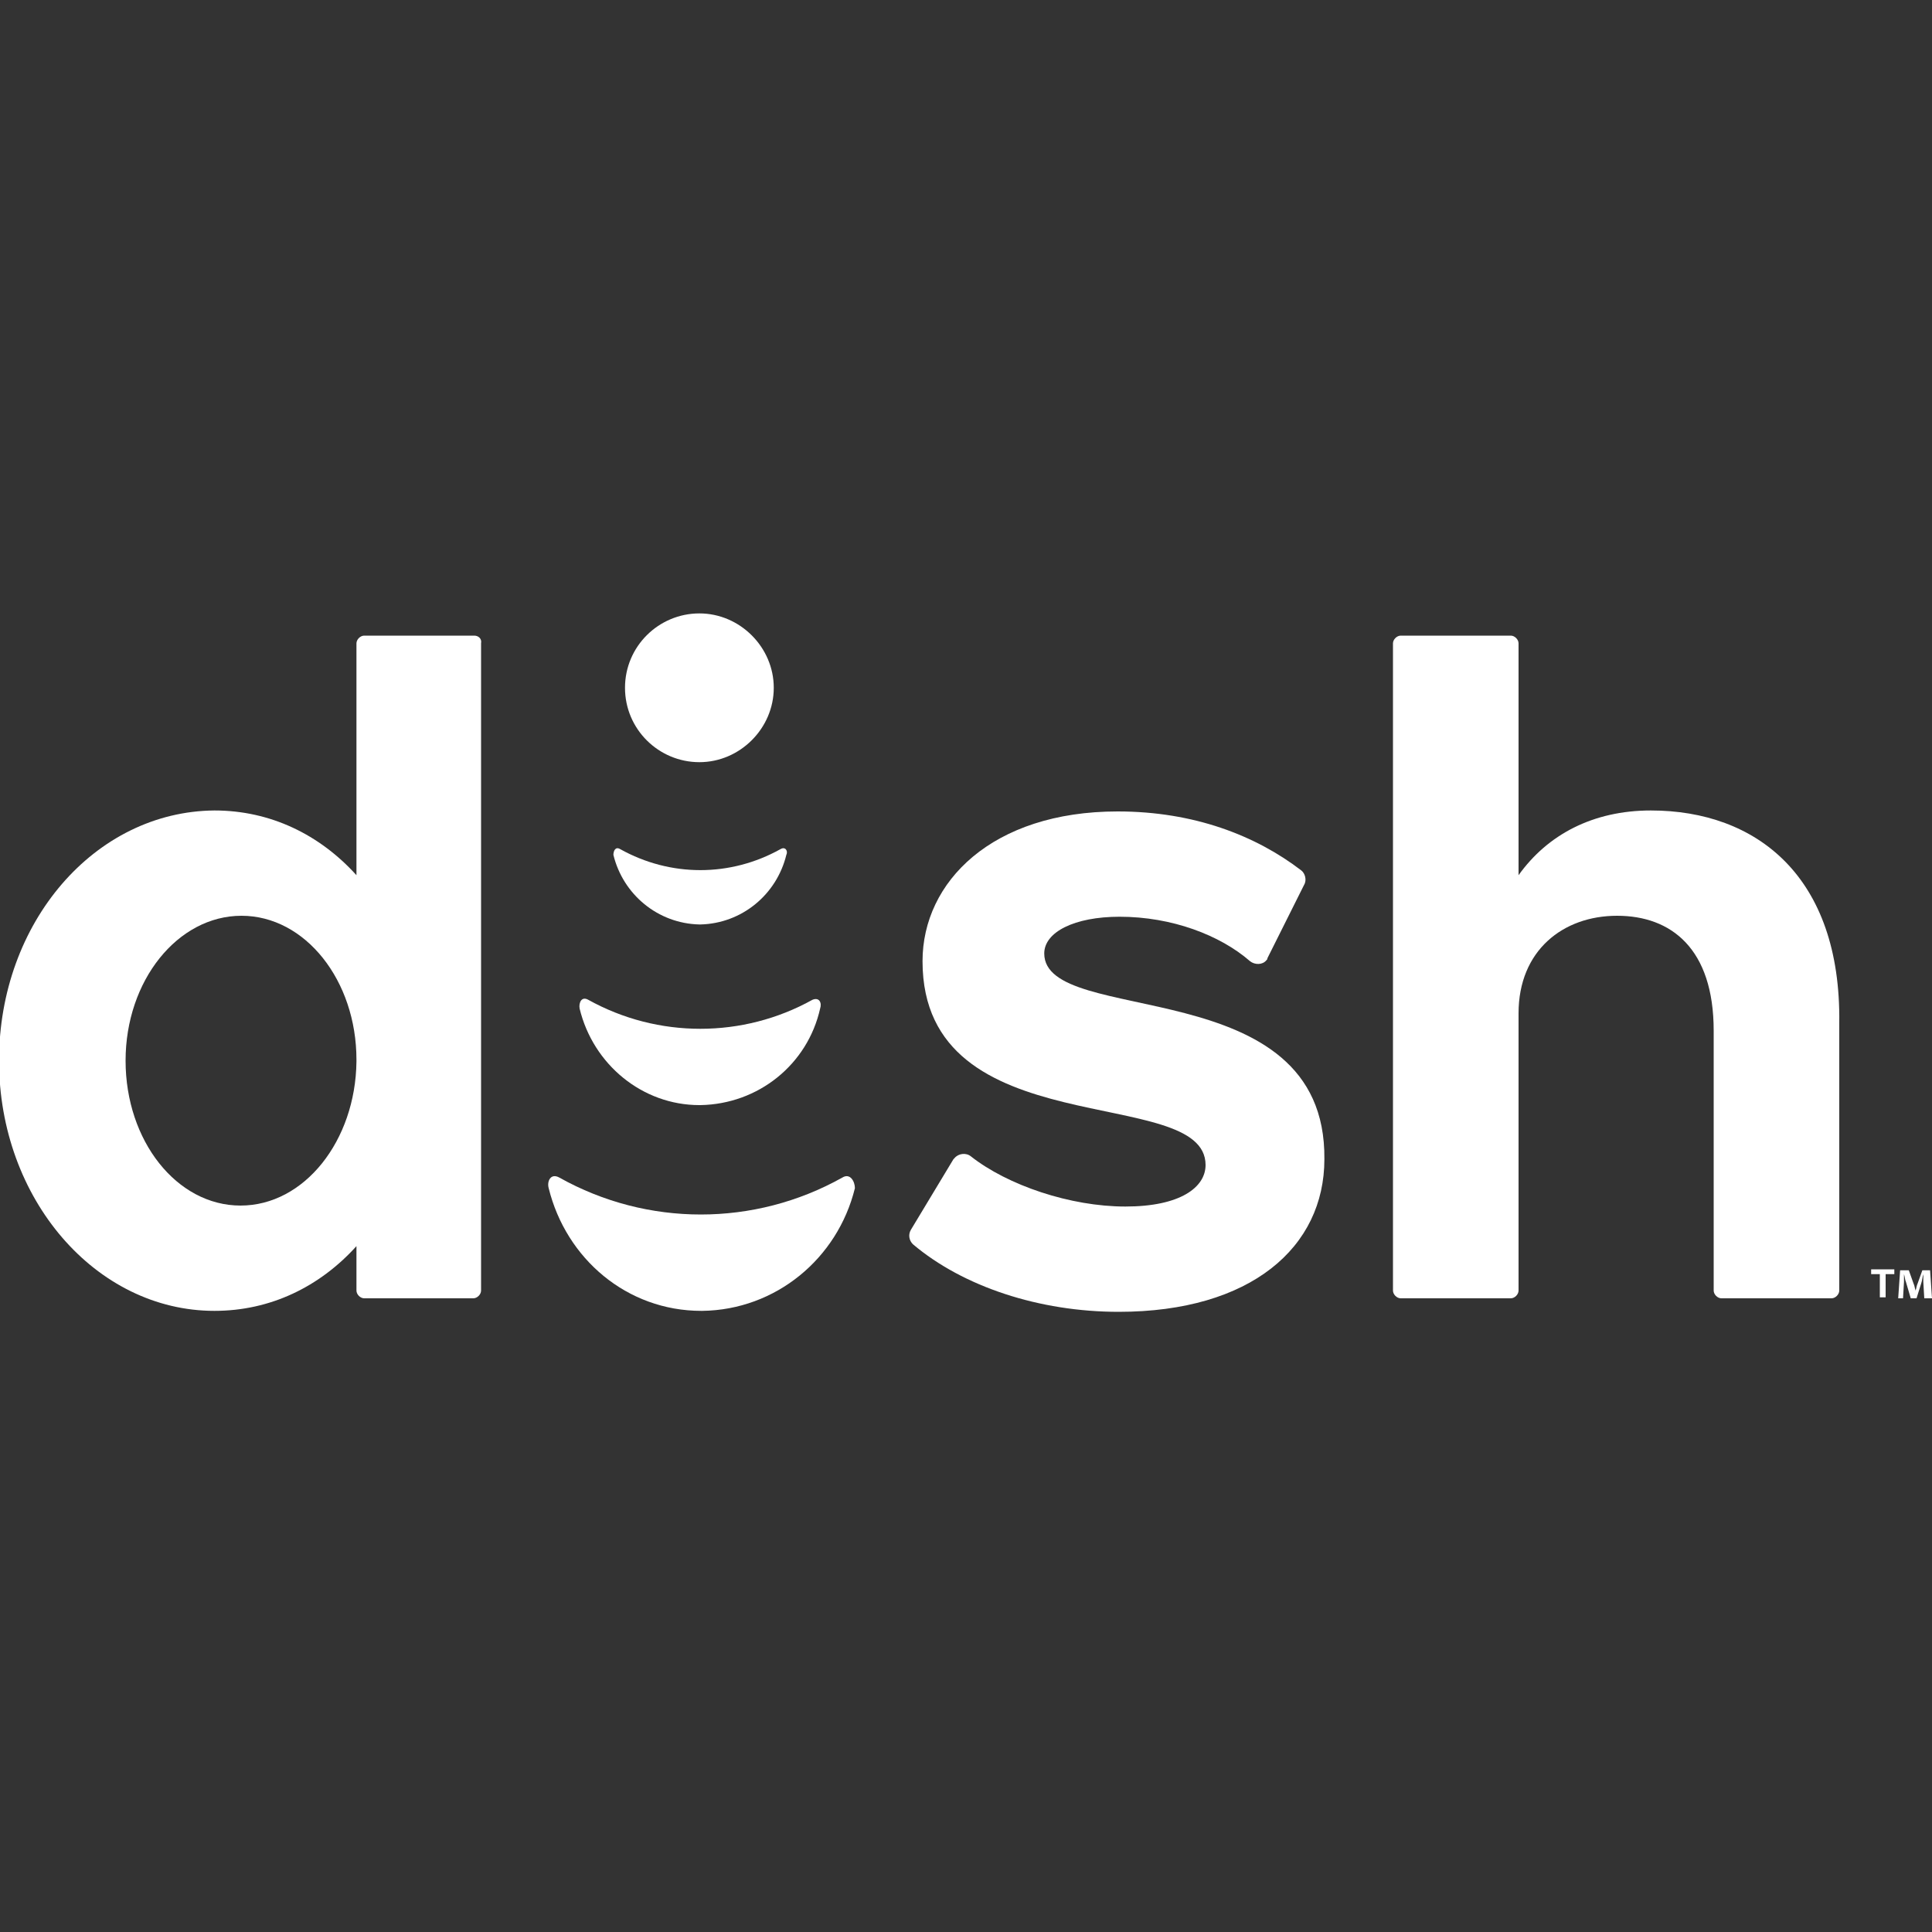
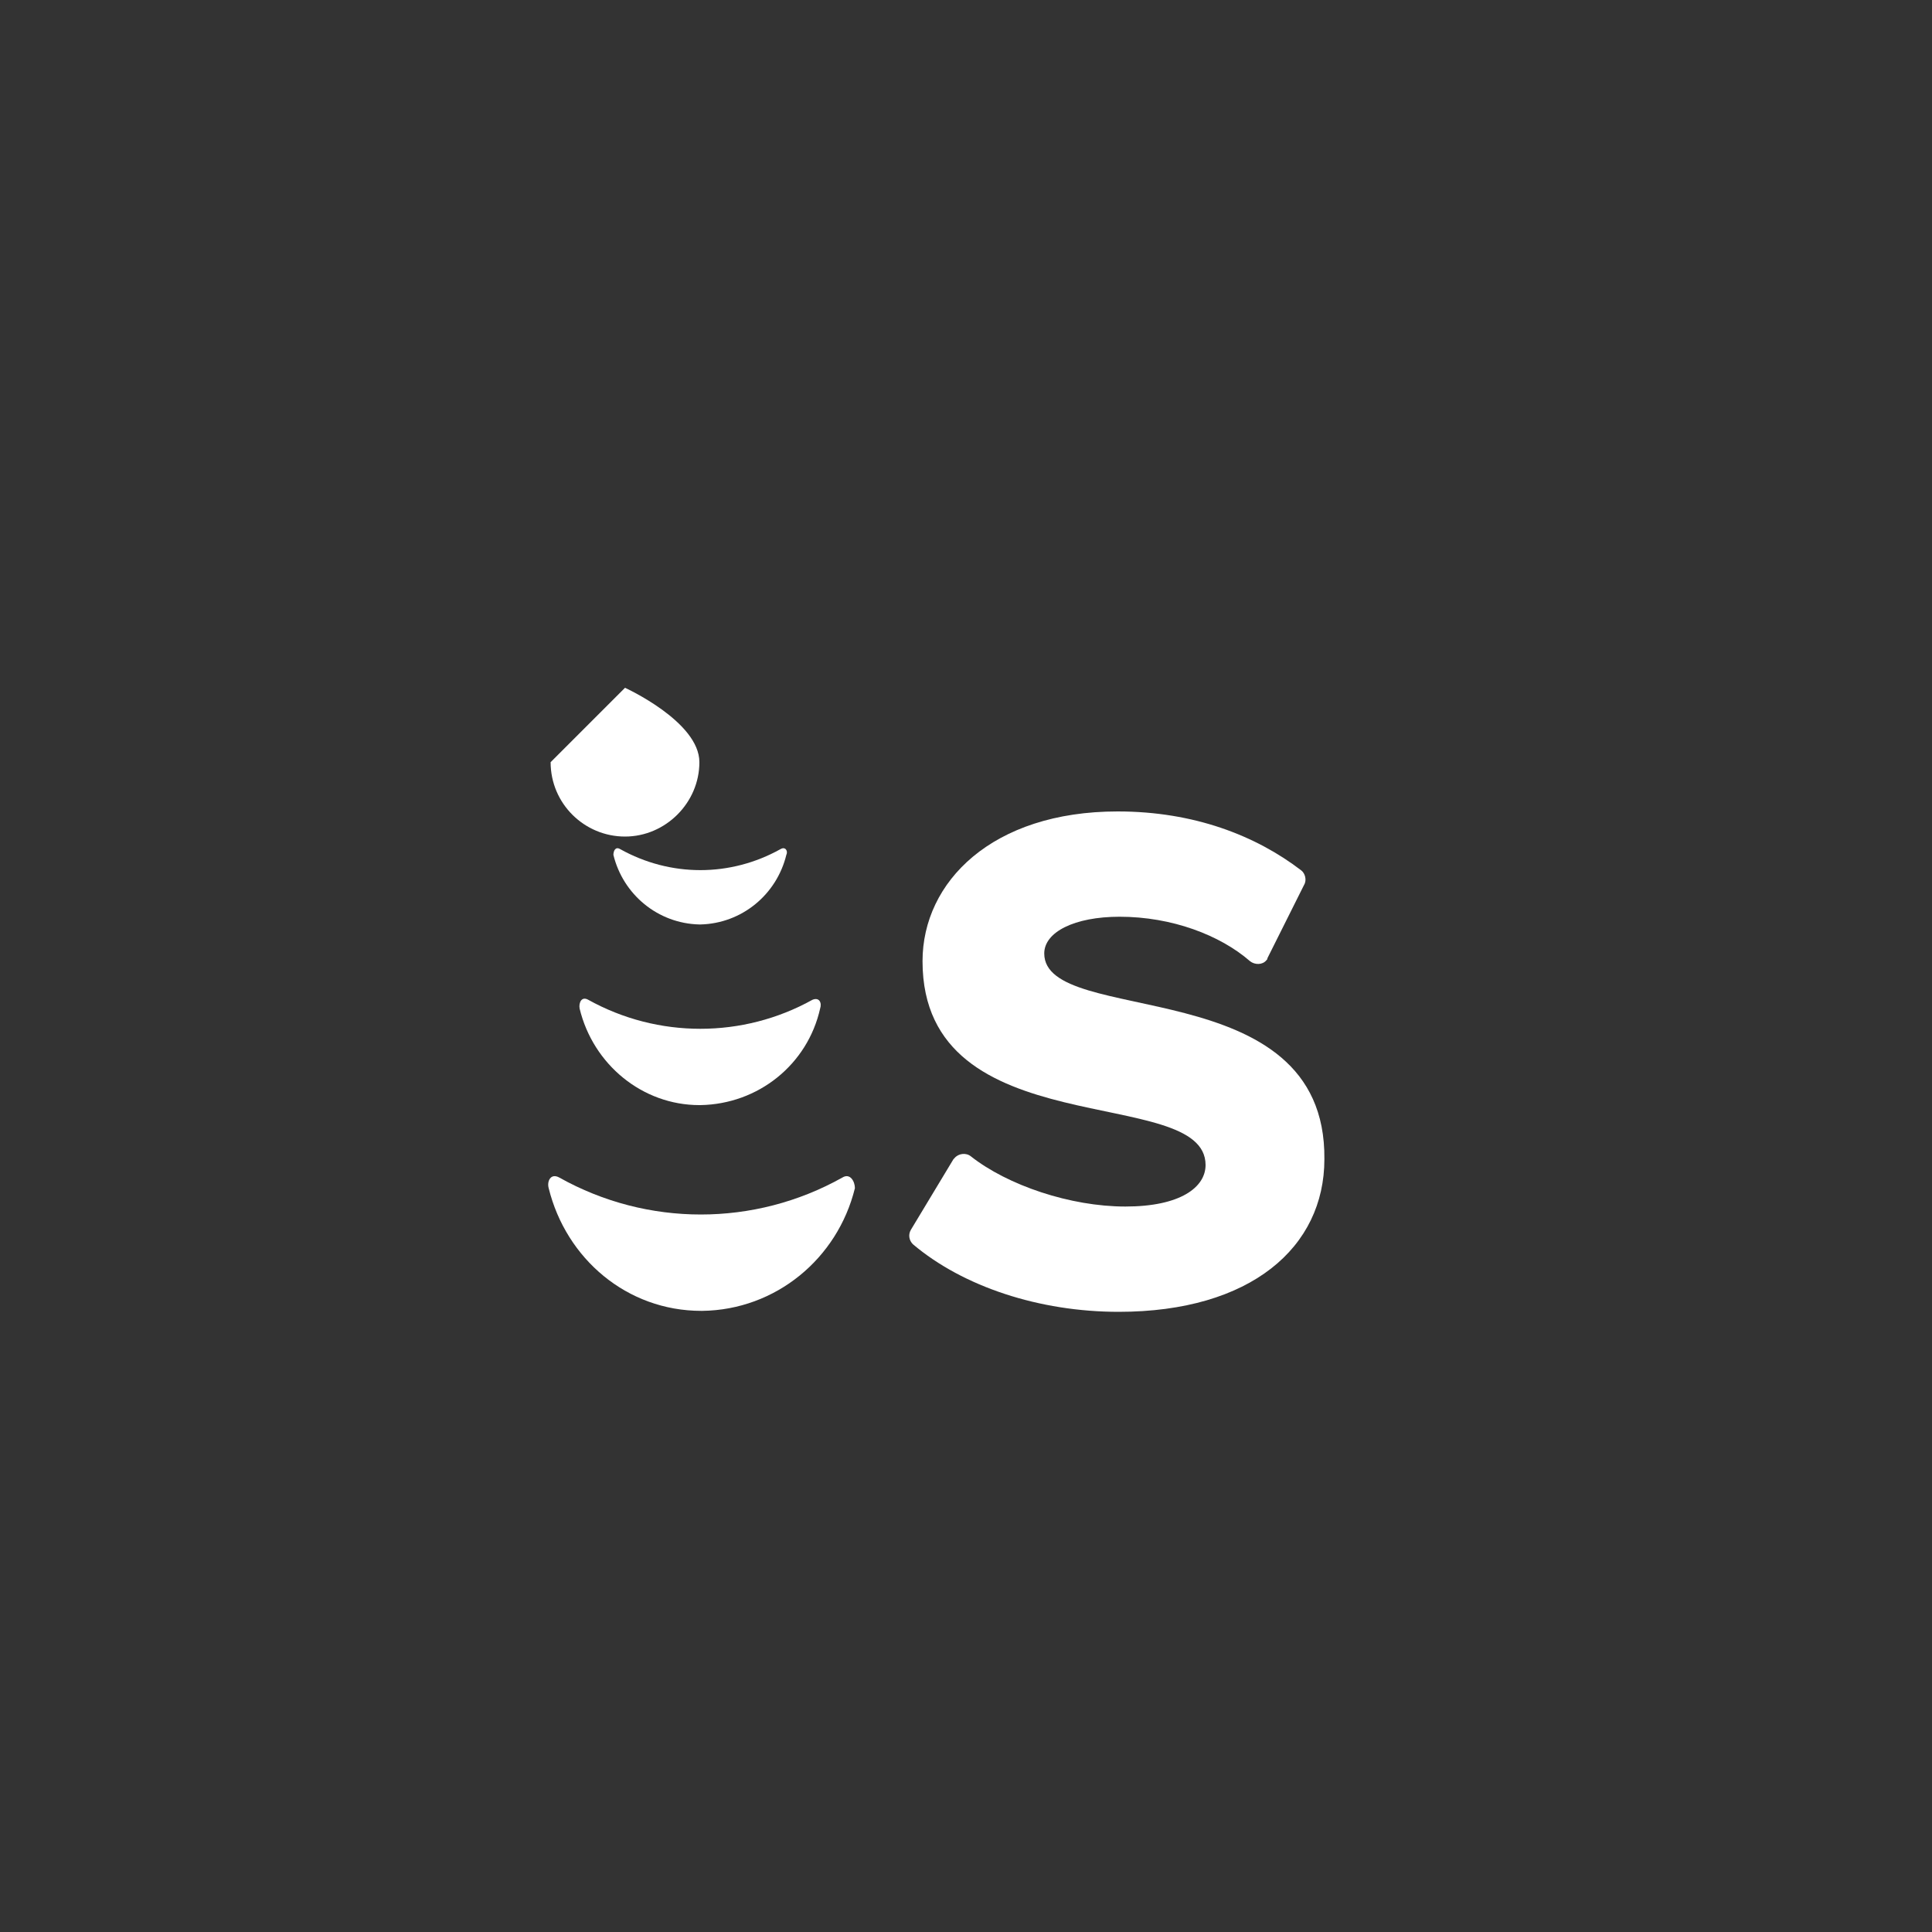
<svg xmlns="http://www.w3.org/2000/svg" enable-background="new 0 0 200 200" viewBox="0 0 200 200">
  <rect x="0" y="0" width="200" height="200" fill="#333333" stroke="none" />
  <g fill="#fff">
    <g clip-rule="evenodd" fill-rule="evenodd">
      <path d="m108.1 98.7c0-2.2 3.1-3.8 7.8-3.8 5.4 0 10.4 1.9 13.5 4.6.5.4 1.3.4 1.7-.1.1-.1.1-.1.1-.2l3.8-7.6c.3-.5.1-1.2-.3-1.5-4.7-3.6-11.1-6.1-19-6.1-13 0-20.2 7.3-20.2 15.5 0 19.3 29.3 12.6 29.3 21.1 0 2.3-2.6 4.3-8.3 4.3s-12.2-2.2-16-5.2c-.5-.4-1.3-.3-1.7.2 0 0-.1.1-.1.1l-4.4 7.3c-.3.5-.2 1.1.2 1.5 5.2 4.4 13.1 7 21.3 7 13.7 0 21.3-6.7 21.3-15.8.2-19.6-29-13.6-29-21.3z" />
-       <path d="m49.1 65.8h-11.4c-.4 0-.8.4-.8.8v24c-3.8-4.2-8.9-6.7-14.7-6.7-12.4.1-22.3 11.6-22.3 25.9s10 25.9 22.3 25.9c5.8 0 10.9-2.5 14.7-6.7v4.6c0 .4.4.8.8.8h11.3c.4 0 .8-.4.8-.8v-67c.1-.5-.3-.8-.7-.8zm-24.2 59c-6.6 0-11.9-6.7-11.9-15s5.4-15 12-15 11.9 6.7 11.9 14.9v.2c-.1 8.2-5.4 14.9-12 14.9z" />
-       <path d="m170.9 83.9c-6 0-10.7 2.5-13.7 6.7v-24c0-.4-.4-.8-.8-.8h-11.4c-.4 0-.8.4-.8.8v67c0 .4.4.8.8.8h11.4c.4 0 .8-.4.8-.8v-28.7c0-6.5 4.6-10.1 10.2-10.1s10 3.4 10 11.9v26.9c0 .4.4.8.8.8h11.4c.4 0 .8-.4.8-.8v-27.7c.2-15.2-8.6-22-19.5-22z" />
    </g>
-     <path d="m64.7 71.2c0-4.3 3.5-7.7 7.7-7.7s7.7 3.5 7.7 7.7-3.5 7.7-7.7 7.7-7.7-3.4-7.7-7.7zm22.5 50.7c-9.1 5.1-20.2 5.1-29.3 0-.9-.5-1.3.4-1.1 1.1 1.8 7.3 8.1 12.7 15.8 12.7h.1c7.6-.1 14-5.4 15.8-12.7 0-.7-.5-1.6-1.3-1.1zm-3.1-18.4c-7.2 4-16 4-23.2 0-.7-.4-1 .3-.9.9 1.4 5.8 6.5 10 12.4 10h.1c6-.1 11.1-4.2 12.4-10 .2-.6-.1-1.2-.8-.9zm-3.3-15.6c-5.2 2.9-11.4 2.9-16.6 0-.5-.3-.7.2-.7.6 1 4.1 4.6 7.1 8.9 7.2h.1c4.3-.1 7.9-3.1 8.9-7.2.2-.4-.1-.9-.6-.6z" />
-     <path d="m196.1 131.4v.5h-.9v2.4h-.6v-2.4h-.9v-.5zm3.1 3-.1-1.7c0-.2 0-.5 0-.8-.1.3-.1.6-.2.9l-.5 1.6h-.6l-.5-1.7c-.1-.2-.1-.5-.2-.8v.8l-.1 1.7h-.5l.2-2.9h.9l.5 1.4c.1.2.1.4.2.7.1-.3.1-.5.2-.7l.5-1.4h.8l.2 2.9z" />
+     <path d="m64.7 71.2s7.7 3.5 7.7 7.7-3.5 7.7-7.7 7.7-7.7-3.4-7.7-7.7zm22.5 50.7c-9.1 5.1-20.2 5.1-29.3 0-.9-.5-1.3.4-1.1 1.1 1.8 7.3 8.1 12.7 15.8 12.7h.1c7.6-.1 14-5.4 15.8-12.7 0-.7-.5-1.6-1.3-1.1zm-3.1-18.4c-7.2 4-16 4-23.2 0-.7-.4-1 .3-.9.9 1.4 5.8 6.5 10 12.4 10h.1c6-.1 11.1-4.2 12.4-10 .2-.6-.1-1.2-.8-.9zm-3.3-15.6c-5.2 2.9-11.4 2.9-16.6 0-.5-.3-.7.2-.7.6 1 4.1 4.6 7.1 8.9 7.2h.1c4.3-.1 7.9-3.1 8.9-7.2.2-.4-.1-.9-.6-.6z" />
  </g>
</svg>